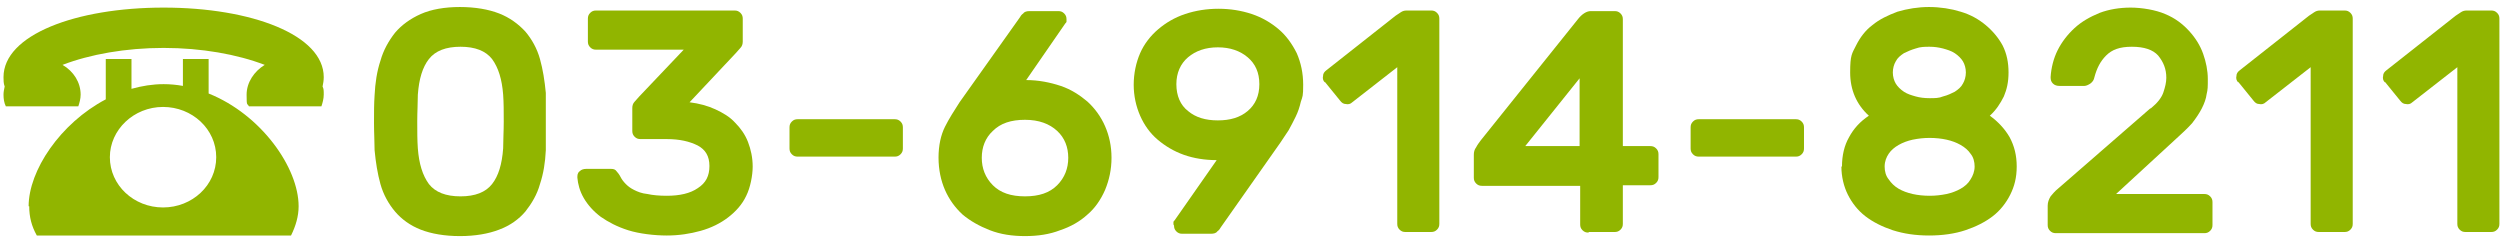
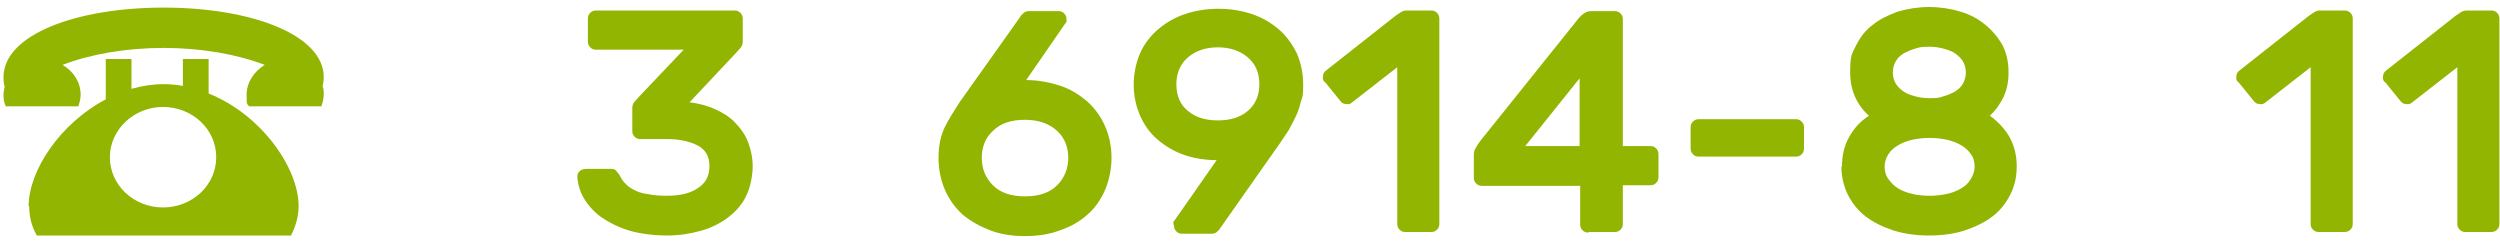
<svg xmlns="http://www.w3.org/2000/svg" id="_レイヤー_1" data-name="レイヤー_1" version="1.1" viewBox="0 0 427.8 41.3">
  <defs>
    <style>
      .st0 {
        fill-rule: evenodd;
      }

      .st0, .st1 {
        fill: #91b500;
      }
    </style>
  </defs>
  <path class="st0" d="M5,35.3c0,1.8.4,3.4,1.3,5h43.5c.8-1.6,1.3-3.3,1.3-5,0-6.6-6.4-15.7-15.4-19.3v-5.9h-4.4v4.6c-1.1-.2-2.2-.3-3.3-.3-1.9,0-3.7.3-5.5.8v-5.1h-4.4v6.9c-7.8,4.1-13.2,12.2-13.2,18.3ZM18.8,26.9c0-4.7,4.1-8.6,9.1-8.6s9.1,3.8,9.1,8.6-4.1,8.6-9.1,8.6-9.1-3.8-9.1-8.6Z" />
  <path class="st0" d="M.6,13.2c0,.5,0,1.1.2,1.6-.1.5-.2.9-.2,1.4,0,.7.1,1.4.4,2h12.4c.2-.6.4-1.3.4-2,0-2.1-1.2-4-3.1-5.1,4.7-1.8,10.8-2.9,17.3-2.9s12.6,1.1,17.3,2.9c-1.8,1.1-3.1,3-3.1,5.1s.1,1.4.4,2h12.4c.2-.6.4-1.3.4-2s0-1-.2-1.4c.1-.5.2-1,.2-1.6,0-7.2-12.3-11.9-27.4-11.9S.6,6,.6,13.2Z" />
  <g>
-     <path class="st1" d="M93.4,16c0,.7,0,1.4,0,2.3v5.1c0,.8,0,1.6,0,2.3-.1,2.1-.4,4-1,5.8-.5,1.8-1.4,3.3-2.5,4.7-1.1,1.3-2.6,2.4-4.5,3.1-1.8.7-4.1,1.1-6.7,1.1s-4.9-.4-6.7-1.1c-1.8-.7-3.3-1.8-4.4-3.1-1.1-1.3-2-2.9-2.5-4.7-.5-1.8-.8-3.7-1-5.8,0-1.4-.1-2.9-.1-4.7s0-3.3.1-4.7c.1-2.1.4-4.1,1-5.9.5-1.8,1.4-3.4,2.5-4.8,1.1-1.3,2.6-2.4,4.4-3.2,1.8-.8,4.1-1.2,6.7-1.2s4.9.4,6.7,1.1c1.8.7,3.3,1.8,4.5,3.1,1.1,1.3,2,2.9,2.5,4.7.5,1.8.8,3.7,1,5.8ZM71.5,25.4c.2,2.6.8,4.6,1.9,6.1,1.1,1.4,2.9,2.1,5.4,2.1s4.3-.7,5.4-2.1c1.1-1.4,1.7-3.4,1.9-6.1,0-1.4.1-2.9.1-4.6s0-3.2-.1-4.6c-.2-2.6-.8-4.6-1.9-6.1-1.1-1.4-2.9-2.1-5.4-2.1s-4.3.7-5.4,2.1c-1.1,1.4-1.7,3.4-1.9,6.1,0,1.4-.1,2.9-.1,4.6s0,3.2.1,4.6Z" />
    <path class="st1" d="M125.7,1.8c.4,0,.7.1,1,.4.3.3.4.6.4,1v3.9c0,.4-.1.8-.4,1.1-.3.3-.5.6-.8.9l-7.9,8.4c1.6.2,3.1.6,4.4,1.2,1.3.6,2.5,1.3,3.4,2.3.9.9,1.7,2,2.2,3.3.5,1.3.8,2.7.8,4.2s-.4,3.6-1.1,5c-.7,1.5-1.8,2.7-3.1,3.7-1.3,1-2.9,1.8-4.7,2.3s-3.7.8-5.8.8-4.7-.3-6.6-.9c-1.9-.6-3.4-1.4-4.7-2.3-1.2-.9-2.2-2-2.9-3.2-.7-1.2-1-2.4-1.1-3.5,0-.4,0-.8.4-1.1.3-.3.7-.4,1.1-.4h4.3c.4,0,.7.1.9.4.2.2.5.6.7,1,.2.4.5.8.9,1.2.4.4.8.7,1.4,1,.6.3,1.3.6,2.3.7.9.2,2,.3,3.3.3,2.2,0,4-.4,5.3-1.3,1.4-.9,2-2.1,2-3.8s-.7-2.8-2-3.5c-1.4-.7-3.1-1.1-5.3-1.1h-4.5c-.4,0-.7-.1-1-.4-.3-.3-.4-.6-.4-1v-3.9c0-.4.1-.8.4-1.1.3-.3.5-.6.8-.9l7.6-8h-15c-.4,0-.7-.1-1-.4-.3-.3-.4-.6-.4-1v-3.9c0-.4.1-.7.4-1,.3-.3.6-.4,1-.4h23.8Z" />
-     <path class="st1" d="M136.5,26.8c-.4,0-.7-.1-1-.4-.3-.3-.4-.6-.4-1v-3.6c0-.4.1-.7.4-1,.3-.3.6-.4,1-.4h16.6c.4,0,.7.1,1,.4.3.3.4.6.4,1v3.6c0,.4-.1.7-.4,1-.3.3-.6.4-1,.4h-16.6Z" />
    <path class="st1" d="M160.6,27c0-2.1.4-3.9,1.1-5.3.7-1.4,1.6-2.8,2.5-4.2l10.3-14.5c.1-.2.3-.5.6-.7.2-.3.6-.4,1.1-.4h4.9c.4,0,.7.1,1,.4.3.3.4.6.4,1s0,.3,0,.4c0,.1-.1.2-.2.3l-6.7,9.7c2.1,0,4.1.4,5.9,1s3.3,1.6,4.6,2.7c1.3,1.2,2.3,2.6,3,4.2.7,1.6,1.1,3.4,1.1,5.4s-.4,3.8-1.1,5.5c-.7,1.6-1.7,3.1-3,4.2-1.3,1.2-2.9,2.1-4.7,2.7-1.8.7-3.8,1-6,1s-4.2-.3-6-1c-1.8-.7-3.4-1.6-4.7-2.7-1.3-1.2-2.3-2.6-3-4.2-.7-1.6-1.1-3.5-1.1-5.5ZM182.8,27c0-1.8-.6-3.4-1.9-4.6-1.3-1.2-3.1-1.9-5.5-1.9s-4.2.6-5.5,1.9c-1.3,1.2-1.9,2.8-1.9,4.6s.6,3.4,1.9,4.7c1.3,1.3,3.1,1.9,5.5,1.9s4.2-.6,5.5-1.9,1.9-2.9,1.9-4.7Z" />
    <path class="st1" d="M200.8,38.4c0-.2,0-.3,0-.4,0-.1.1-.2.2-.3l7.2-10.3c-2,0-3.9-.3-5.6-.9-1.7-.6-3.2-1.5-4.5-2.6-1.3-1.1-2.3-2.5-3-4.1-.7-1.6-1.1-3.4-1.1-5.3s.4-3.8,1.1-5.4c.7-1.6,1.8-3,3.1-4.1,1.3-1.1,2.8-2,4.6-2.6,1.8-.6,3.7-.9,5.7-.9s3.9.3,5.7.9c1.8.6,3.3,1.5,4.6,2.6s2.3,2.5,3.1,4.1c.7,1.6,1.1,3.4,1.1,5.4s-.1,2-.4,2.9c-.2.9-.5,1.8-.9,2.6-.4.8-.8,1.6-1.2,2.3-.5.7-.9,1.4-1.4,2.1l-10.2,14.5c-.1.2-.3.5-.6.7-.2.3-.6.4-1.1.4h-4.9c-.4,0-.7-.1-1-.4-.3-.3-.4-.6-.4-1ZM201.3,14.4c0,2,.7,3.6,2,4.6,1.3,1.1,3,1.6,5.1,1.6s3.8-.5,5.1-1.6c1.3-1.1,2-2.6,2-4.6s-.7-3.5-2-4.6c-1.3-1.1-3-1.7-5.1-1.7s-3.8.6-5.1,1.7c-1.3,1.1-2,2.7-2,4.6Z" />
    <path class="st1" d="M226.7,14.1c-.3-.3-.4-.7-.3-1.1,0-.4.2-.7.6-1l11.8-9.3c.3-.2.6-.4.9-.6.3-.2.6-.3,1-.3h4.2c.4,0,.7.1,1,.4.3.3.4.6.4,1v35.1c0,.4-.1.7-.4,1s-.6.4-1,.4h-4.4c-.4,0-.7-.1-1-.4-.3-.3-.4-.6-.4-1V11.5l-7.7,6c-.3.3-.7.4-1.1.3-.4,0-.7-.2-1-.6l-2.6-3.2Z" />
    <path class="st1" d="M271.8,39.8c-.4,0-.7-.1-1-.4-.3-.3-.4-.6-.4-1v-6.6h-16.8c-.4,0-.7-.1-1-.4-.3-.3-.4-.6-.4-1v-3.9c0-.5.1-.9.4-1.3.2-.4.5-.8.8-1.2l16.6-20.7c.7-.9,1.5-1.4,2.2-1.4h4.1c.4,0,.7.1,1,.4.3.3.4.6.4,1v21.7h4.7c.4,0,.7.1,1,.4.3.3.4.6.4,1v3.9c0,.4-.1.7-.4,1s-.6.4-1,.4h-4.7v6.6c0,.4-.1.7-.4,1-.3.3-.6.4-1,.4h-4.4ZM270.3,25v-11.6l-9.3,11.6h9.3Z" />
    <path class="st1" d="M290.7,26.8c-.4,0-.7-.1-1-.4-.3-.3-.4-.6-.4-1v-3.6c0-.4.1-.7.4-1,.3-.3.6-.4,1-.4h16.6c.4,0,.7.1,1,.4.3.3.4.6.4,1v3.6c0,.4-.1.7-.4,1-.3.3-.6.4-1,.4h-16.6Z" />
    <path class="st1" d="M315.2,28.5c0-1.9.4-3.6,1.2-5,.8-1.5,1.9-2.7,3.4-3.7-2.1-1.9-3.2-4.4-3.2-7.4s.3-3.2,1-4.6c.7-1.4,1.6-2.6,2.8-3.5,1.2-1,2.7-1.7,4.3-2.3,1.7-.5,3.5-.8,5.4-.8s3.8.3,5.4.8c1.7.5,3.1,1.3,4.3,2.3,1.2,1,2.2,2.2,2.9,3.5.7,1.4,1,2.9,1,4.6s-.3,2.9-.8,4.1c-.6,1.2-1.3,2.3-2.4,3.3,1.4,1,2.6,2.3,3.4,3.7.8,1.5,1.2,3.1,1.2,5s-.4,3.4-1.1,4.8c-.7,1.4-1.7,2.7-3,3.7-1.3,1-2.9,1.8-4.7,2.4s-3.9.9-6.2.9-4.3-.3-6.2-.9c-1.8-.6-3.4-1.4-4.7-2.4-1.3-1-2.3-2.3-3-3.7-.7-1.4-1.1-3.1-1.1-4.8ZM322.5,28.5c0,.8.2,1.6.7,2.2.4.6,1,1.2,1.7,1.6.7.4,1.5.7,2.4.9.9.2,1.9.3,2.9.3s1.9-.1,2.9-.3c.9-.2,1.7-.5,2.4-.9.7-.4,1.3-.9,1.7-1.6.4-.6.7-1.4.7-2.2s-.2-1.6-.7-2.2c-.4-.6-1-1.1-1.7-1.5-.7-.4-1.5-.7-2.4-.9-.9-.2-1.9-.3-2.9-.3s-1.9.1-2.9.3c-.9.2-1.7.5-2.4.9-.7.4-1.3.9-1.7,1.5-.4.6-.7,1.3-.7,2.2ZM323.9,12.4c0,.7.2,1.4.5,1.9.3.5.8,1,1.4,1.4.6.4,1.3.6,2,.8.7.2,1.5.3,2.4.3s1.6,0,2.3-.3c.8-.2,1.4-.5,2-.8.6-.4,1.1-.8,1.4-1.4.3-.5.5-1.2.5-1.9s-.2-1.4-.5-1.9c-.3-.5-.8-1-1.4-1.4-.6-.4-1.3-.6-2-.8-.8-.2-1.5-.3-2.3-.3s-1.6,0-2.4.3c-.7.2-1.4.5-2,.8-.6.4-1.1.8-1.4,1.4-.3.5-.5,1.2-.5,1.9Z" />
-     <path class="st1" d="M368.1,18.5c1.1-.9,1.8-1.8,2.1-2.7.3-.9.5-1.7.5-2.5,0-1.5-.5-2.7-1.4-3.8-.9-1-2.4-1.5-4.5-1.5s-3.4.5-4.4,1.5-1.6,2.2-2,3.7c-.1.5-.3.8-.7,1.1-.3.2-.7.4-1,.4h-4.3c-.4,0-.8-.1-1.1-.4-.3-.3-.4-.6-.4-1.1.1-1.6.5-3.2,1.2-4.6.7-1.4,1.7-2.7,2.9-3.8,1.2-1.1,2.6-1.9,4.3-2.6,1.6-.6,3.4-.9,5.3-.9s4.3.4,5.9,1.1c1.7.7,3,1.7,4.1,2.9,1.1,1.2,1.9,2.5,2.4,3.9.5,1.4.8,2.9.8,4.3s0,1.8-.2,2.6c-.1.8-.4,1.6-.8,2.4-.4.8-1,1.7-1.7,2.6-.8.9-1.8,1.8-3,2.9l-10,9.2h15.1c.4,0,.7.1,1,.4.3.3.4.6.4,1v3.9c0,.4-.1.7-.4,1s-.6.4-1,.4h-25.4c-.4,0-.7-.1-1-.4-.3-.3-.4-.6-.4-1v-3.3c0-.6.2-1.1.5-1.6.4-.5.7-.8.9-1l16.1-14Z" />
    <path class="st1" d="M383,14.1c-.3-.3-.4-.7-.3-1.1,0-.4.2-.7.6-1l11.8-9.3c.3-.2.6-.4.9-.6.3-.2.6-.3,1-.3h4.2c.4,0,.7.1,1,.4.3.3.4.6.4,1v35.1c0,.4-.1.7-.4,1s-.6.4-1,.4h-4.4c-.4,0-.7-.1-1-.4-.3-.3-.4-.6-.4-1V11.5l-7.7,6c-.3.3-.7.4-1.1.3-.4,0-.7-.2-1-.6l-2.6-3.2Z" />
    <path class="st1" d="M408.1,14.1c-.3-.3-.4-.7-.3-1.1,0-.4.2-.7.6-1l11.8-9.3c.3-.2.6-.4.9-.6.3-.2.6-.3,1-.3h4.2c.4,0,.7.1,1,.4.3.3.4.6.4,1v35.1c0,.4-.1.7-.4,1s-.6.4-1,.4h-4.4c-.4,0-.7-.1-1-.4-.3-.3-.4-.6-.4-1V11.5l-7.7,6c-.3.3-.7.4-1.1.3-.4,0-.7-.2-1-.6l-2.6-3.2Z" />
  </g>
</svg>